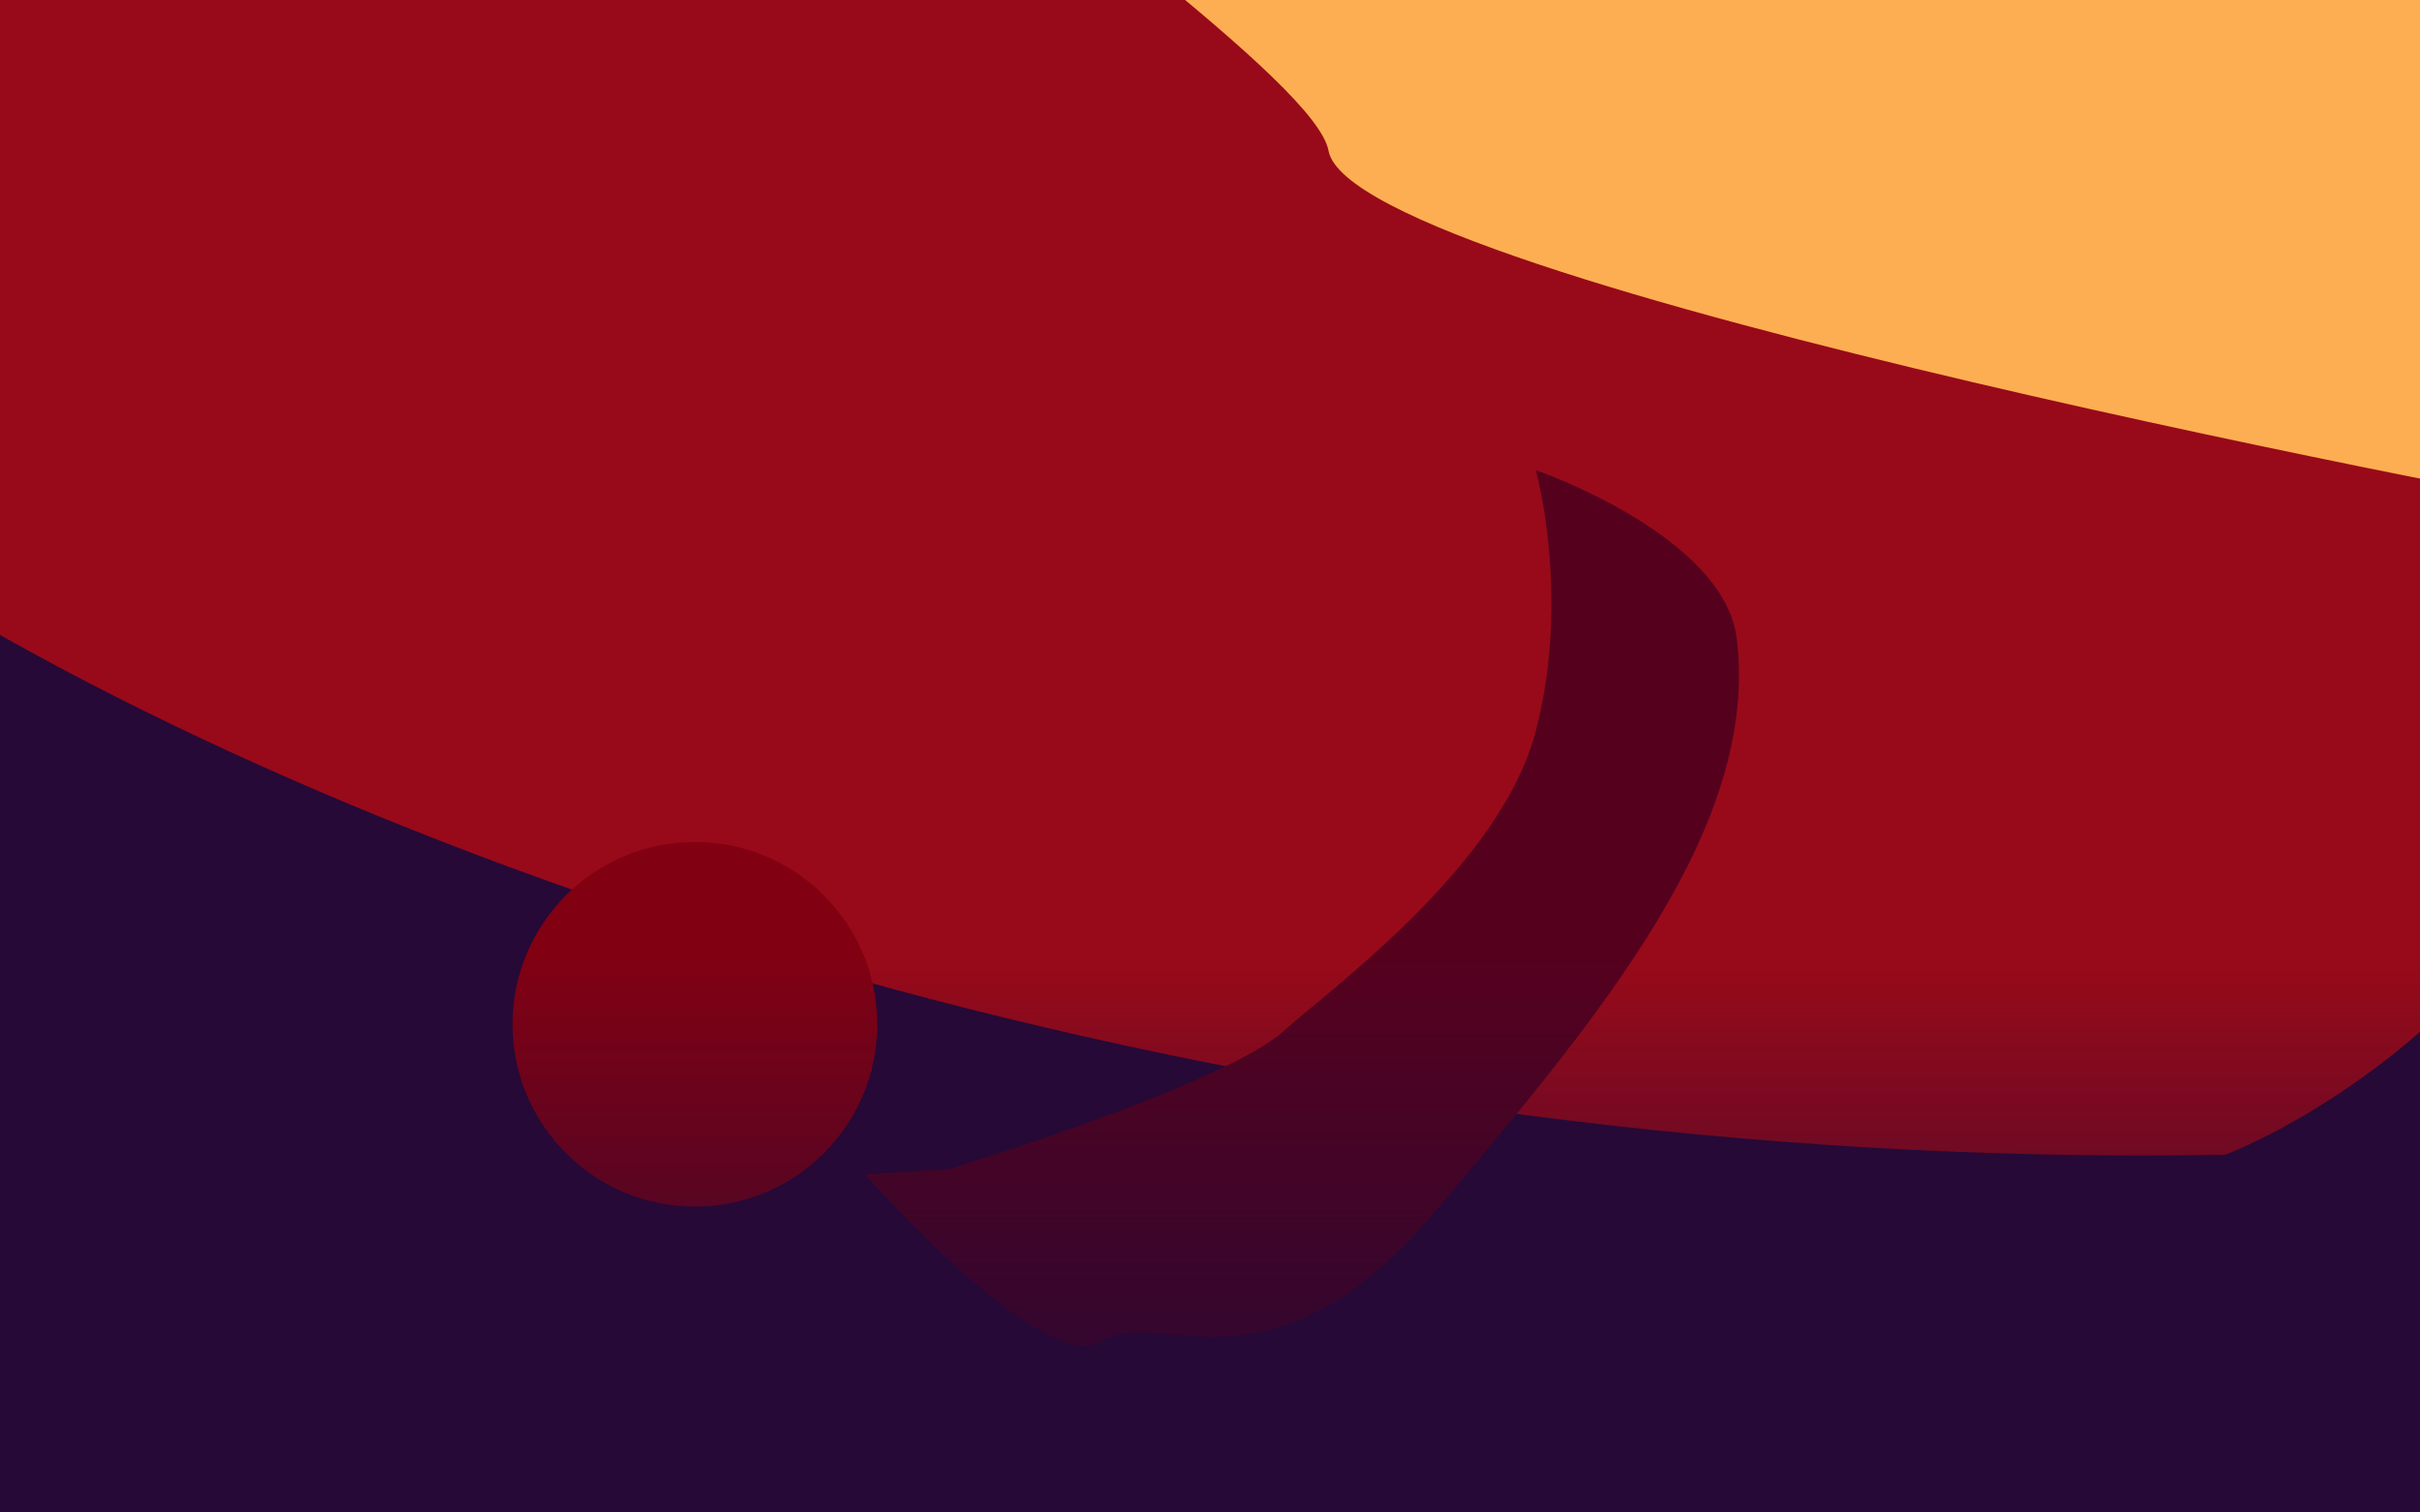
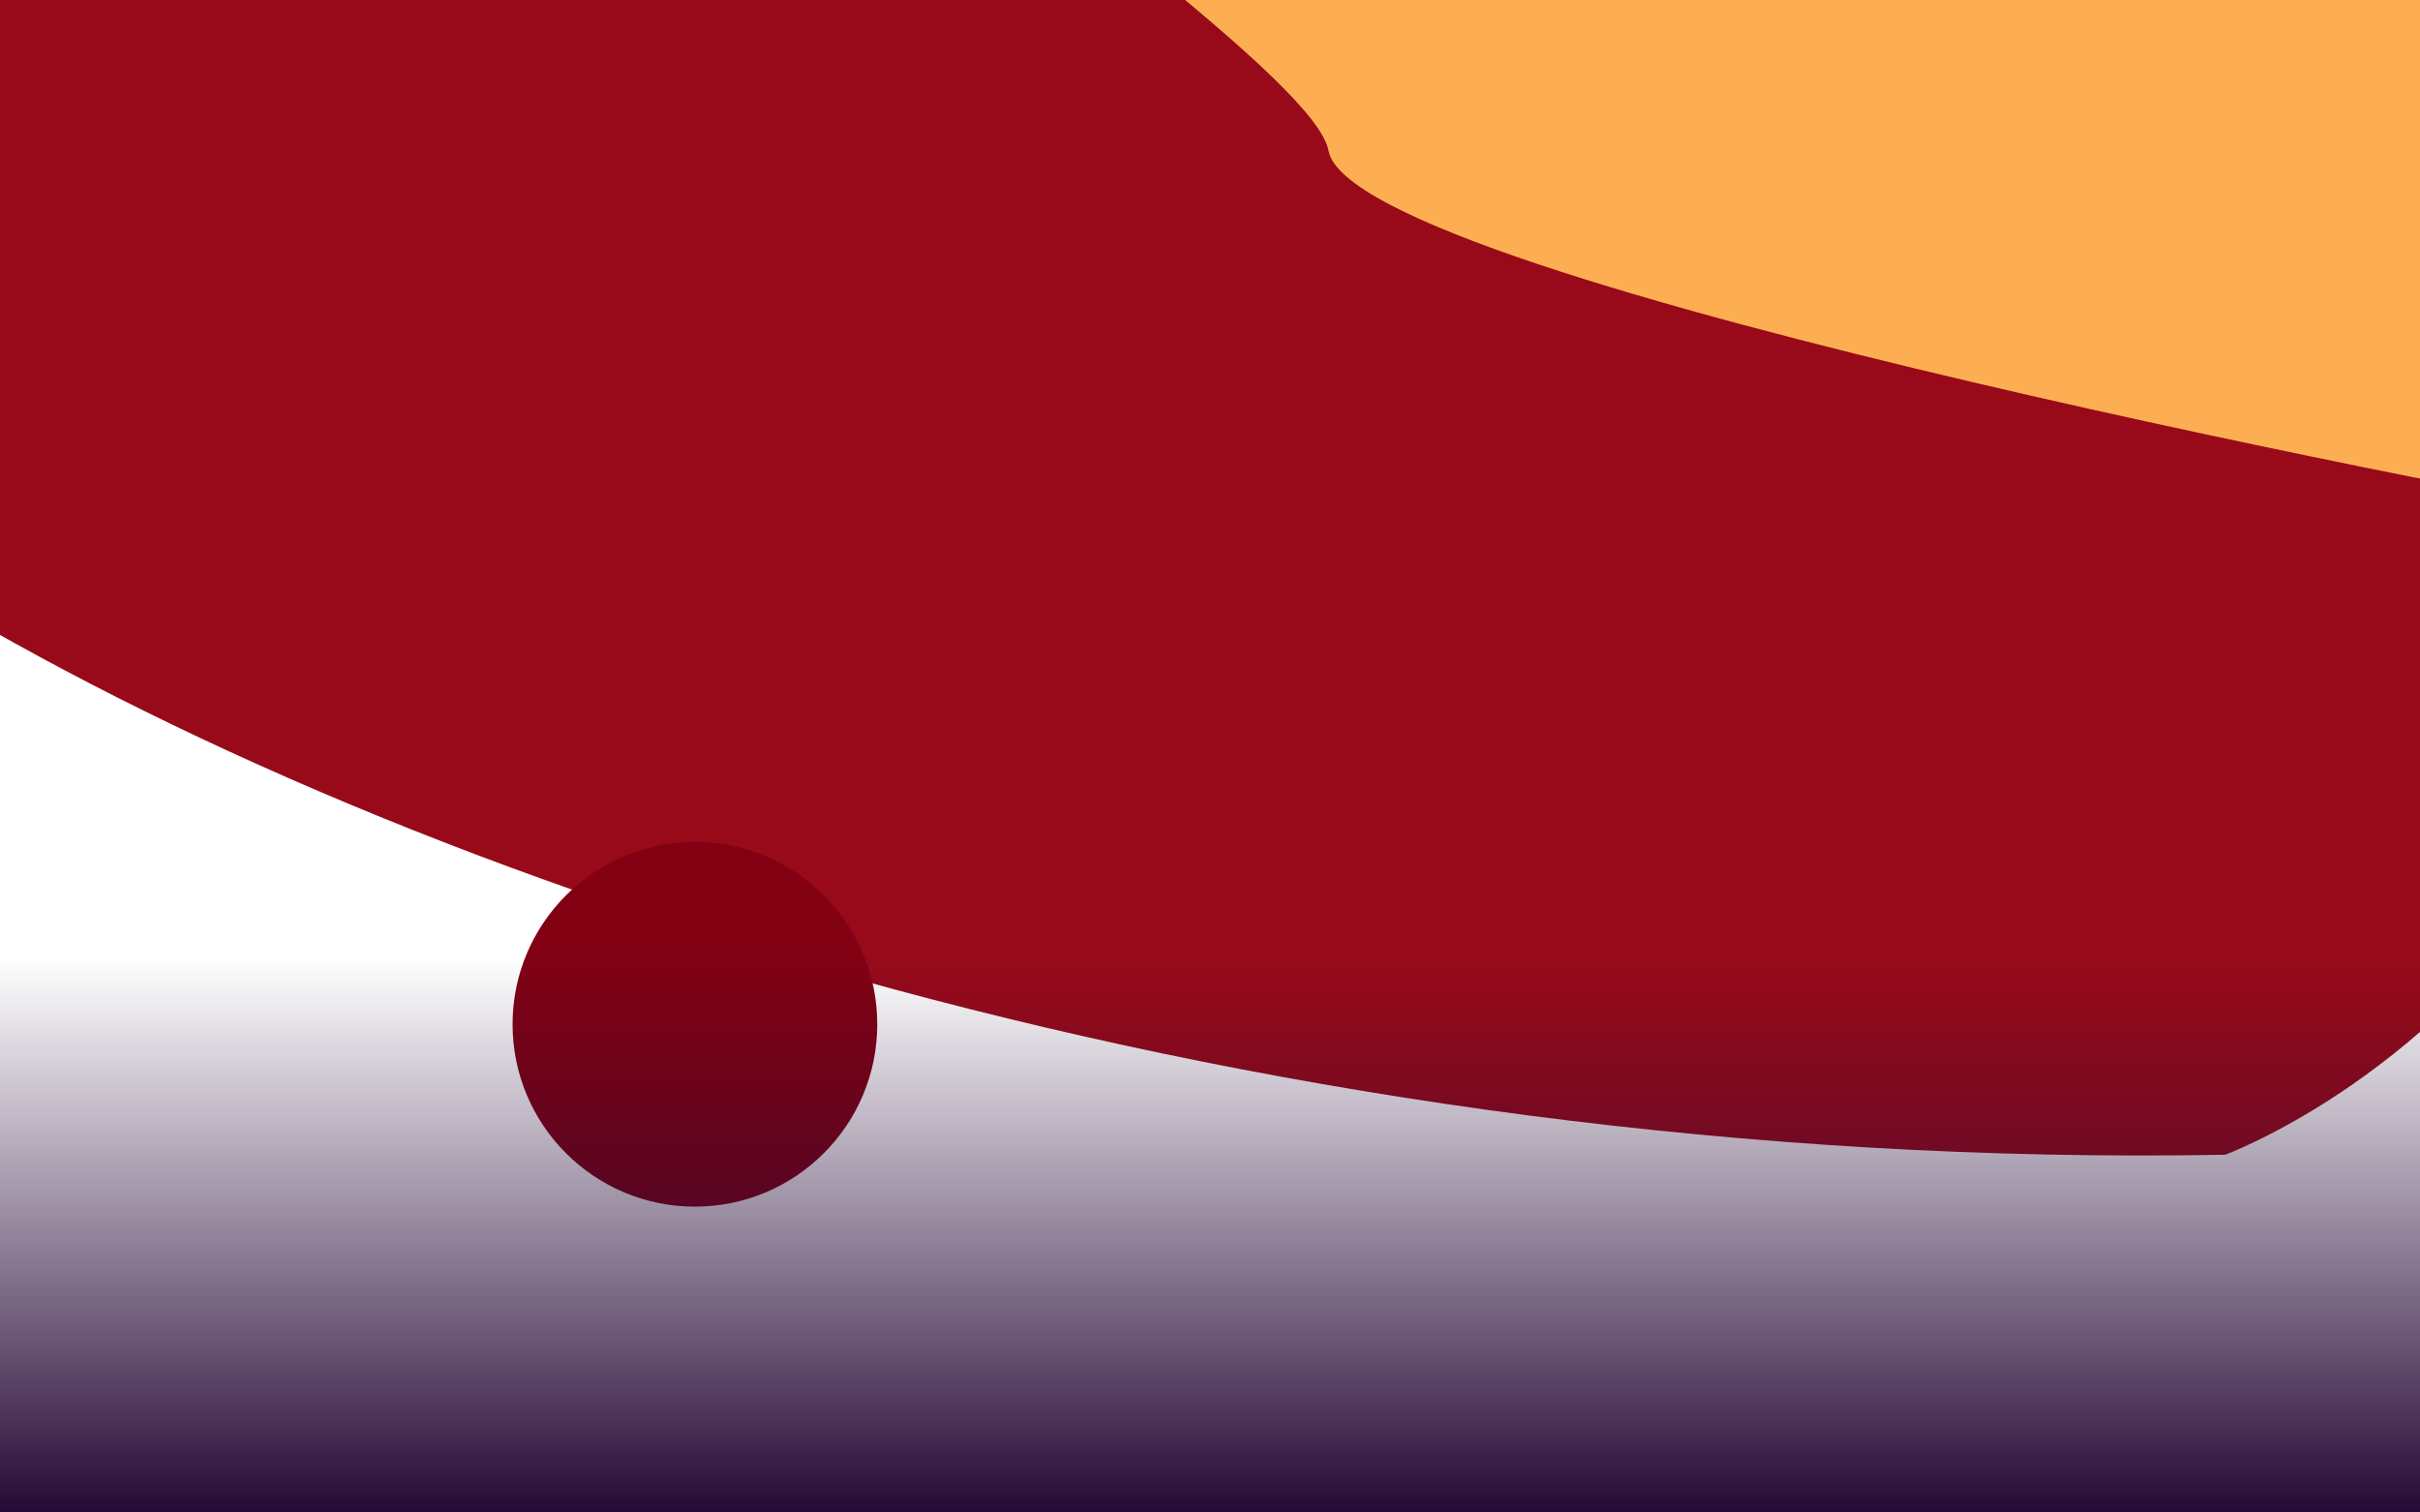
<svg xmlns="http://www.w3.org/2000/svg" width="100%" height="100%" preserveAspectRatio="none" viewBox="0 0 1440 900" fill="none">
  <g clip-path="url(#clip0_1034_438)">
-     <rect width="100%" height="100%" fill="#260936" />
    <g filter="url(#filter0_f_1034_438)">
      <path d="M-95.195 -34.292C-722.011 4.957 181.198 707.922 1324.09 687.128C1324.09 687.128 1793.88 513.694 1485.37 -117.439C1176.86 -748.572 861.203 -769.757 687.166 -856.189C513.129 -942.62 531.621 -73.54 -95.195 -34.292Z" fill="#980A19" />
      <path d="M790.528 89.704C805.323 169.551 1546.05 305.262 1546.05 305.262C1546.05 305.262 1861.19 28.015 1733.42 -122.783C1605.64 -273.582 1516.9 -583.346 1688.53 -709.553C1860.15 -835.759 1056.1 -885.854 1056.1 -885.854C1056.1 -885.854 618.844 -574.538 616.331 -785.909C613.817 -997.281 384.208 -672.648 244.055 -532.172C103.901 -391.696 775.733 9.858 790.528 89.704Z" fill="#FEAE52" />
-       <path d="M763.67 613.673C735.017 639.47 619.142 679.029 564.787 695.584L514.825 698.894C514.825 698.894 621.307 820.015 655.698 798.08C690.089 776.146 755.136 838.281 854.637 720.184C954.137 602.086 1046.74 491.298 1033.48 380.157C1026.11 318.4 913.82 279.725 913.82 279.725C913.82 279.725 934.765 354.057 913.954 434.616C893.143 515.175 792.324 587.875 763.67 613.673Z" fill="#55011E" />
      <circle cx="413.5" cy="609.5" r="108.5" fill="#810113" />
    </g>
    <rect y="570" width="100%" height="330" fill="url(#paint0_linear_1034_438)" />
  </g>
  <defs>
    <filter id="filter0_f_1034_438" x="-555.629" y="-1140.85" width="2574.54" height="2196.59" filterUnits="userSpaceOnUse" color-interpolation-filters="sRGB">
      <feFlood flood-opacity="0" result="BackgroundImageFix" />
      <feBlend mode="normal" in="SourceGraphic" in2="BackgroundImageFix" result="shape" />
      <feGaussianBlur stdDeviation="127.5" result="effect1_foregroundBlur_1034_438" />
    </filter>
    <linearGradient id="paint0_linear_1034_438" x1="720" y1="570" x2="720" y2="900" gradientUnits="userSpaceOnUse">
      <stop stop-color="#260936" stop-opacity="0" />
      <stop offset="1" stop-color="#260936" />
    </linearGradient>
    <clipPath id="clip0_1034_438">
      <rect width="100%" height="100%" fill="white" />
    </clipPath>
  </defs>
</svg>